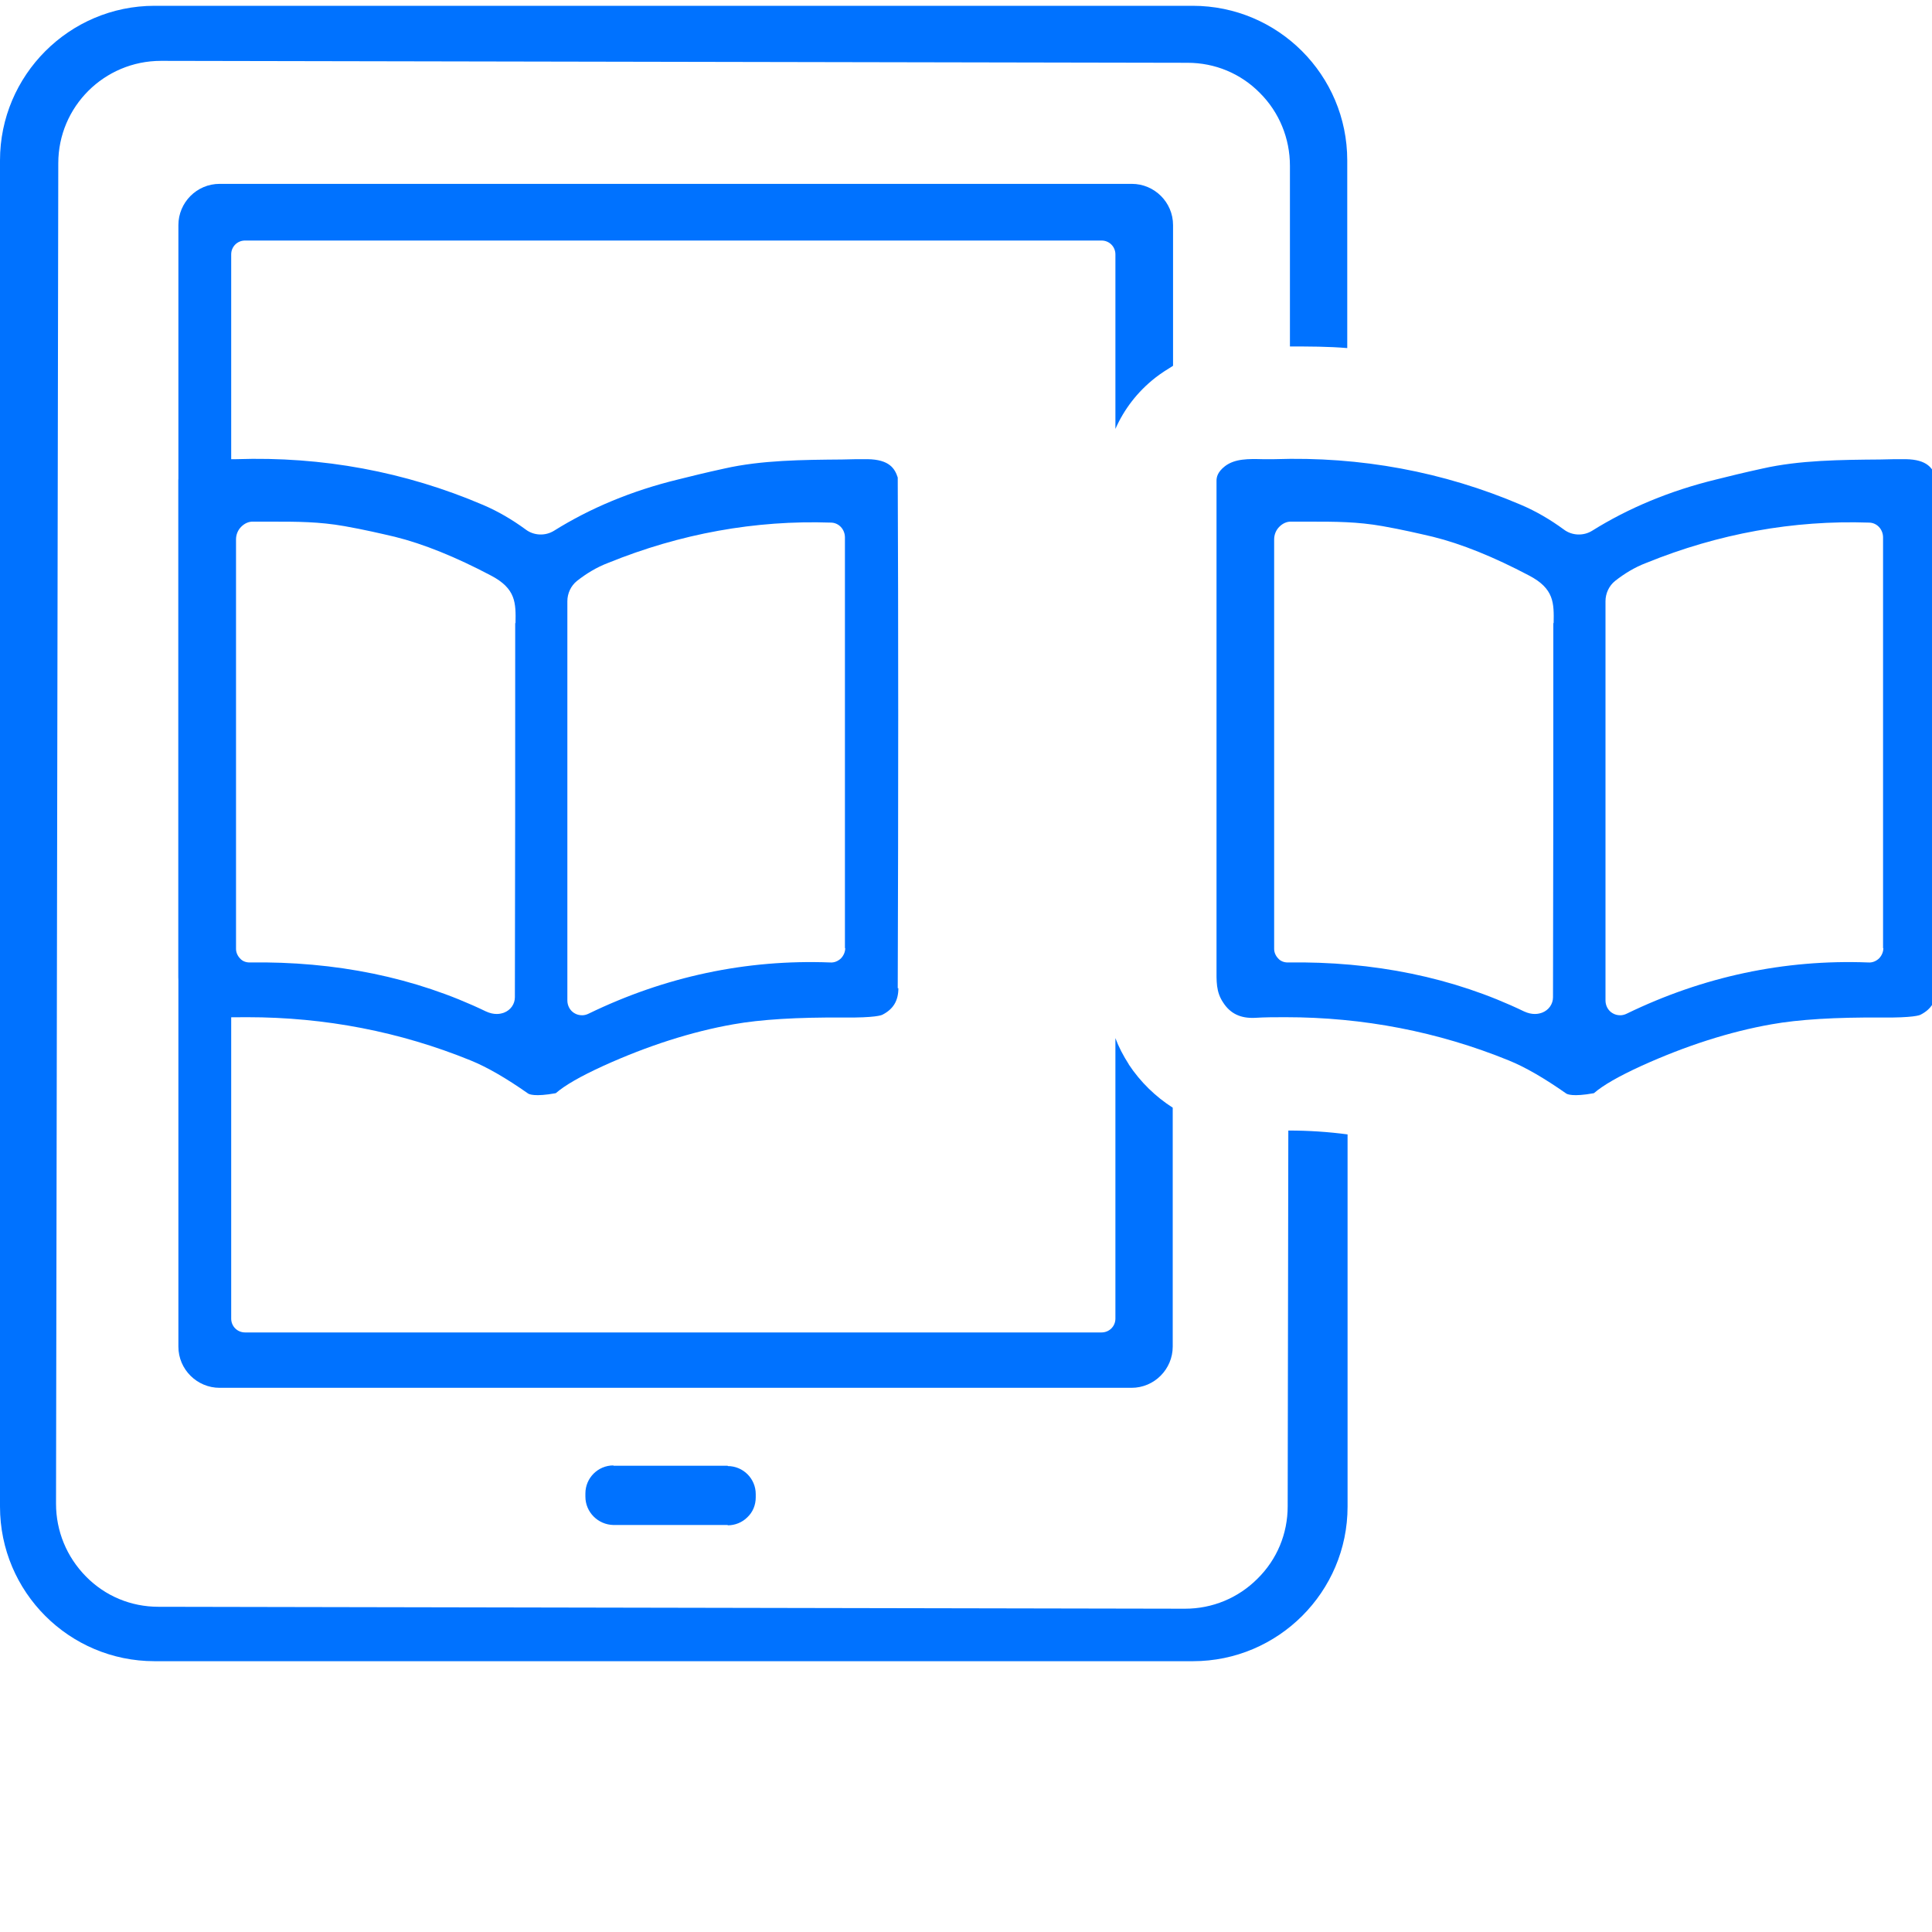
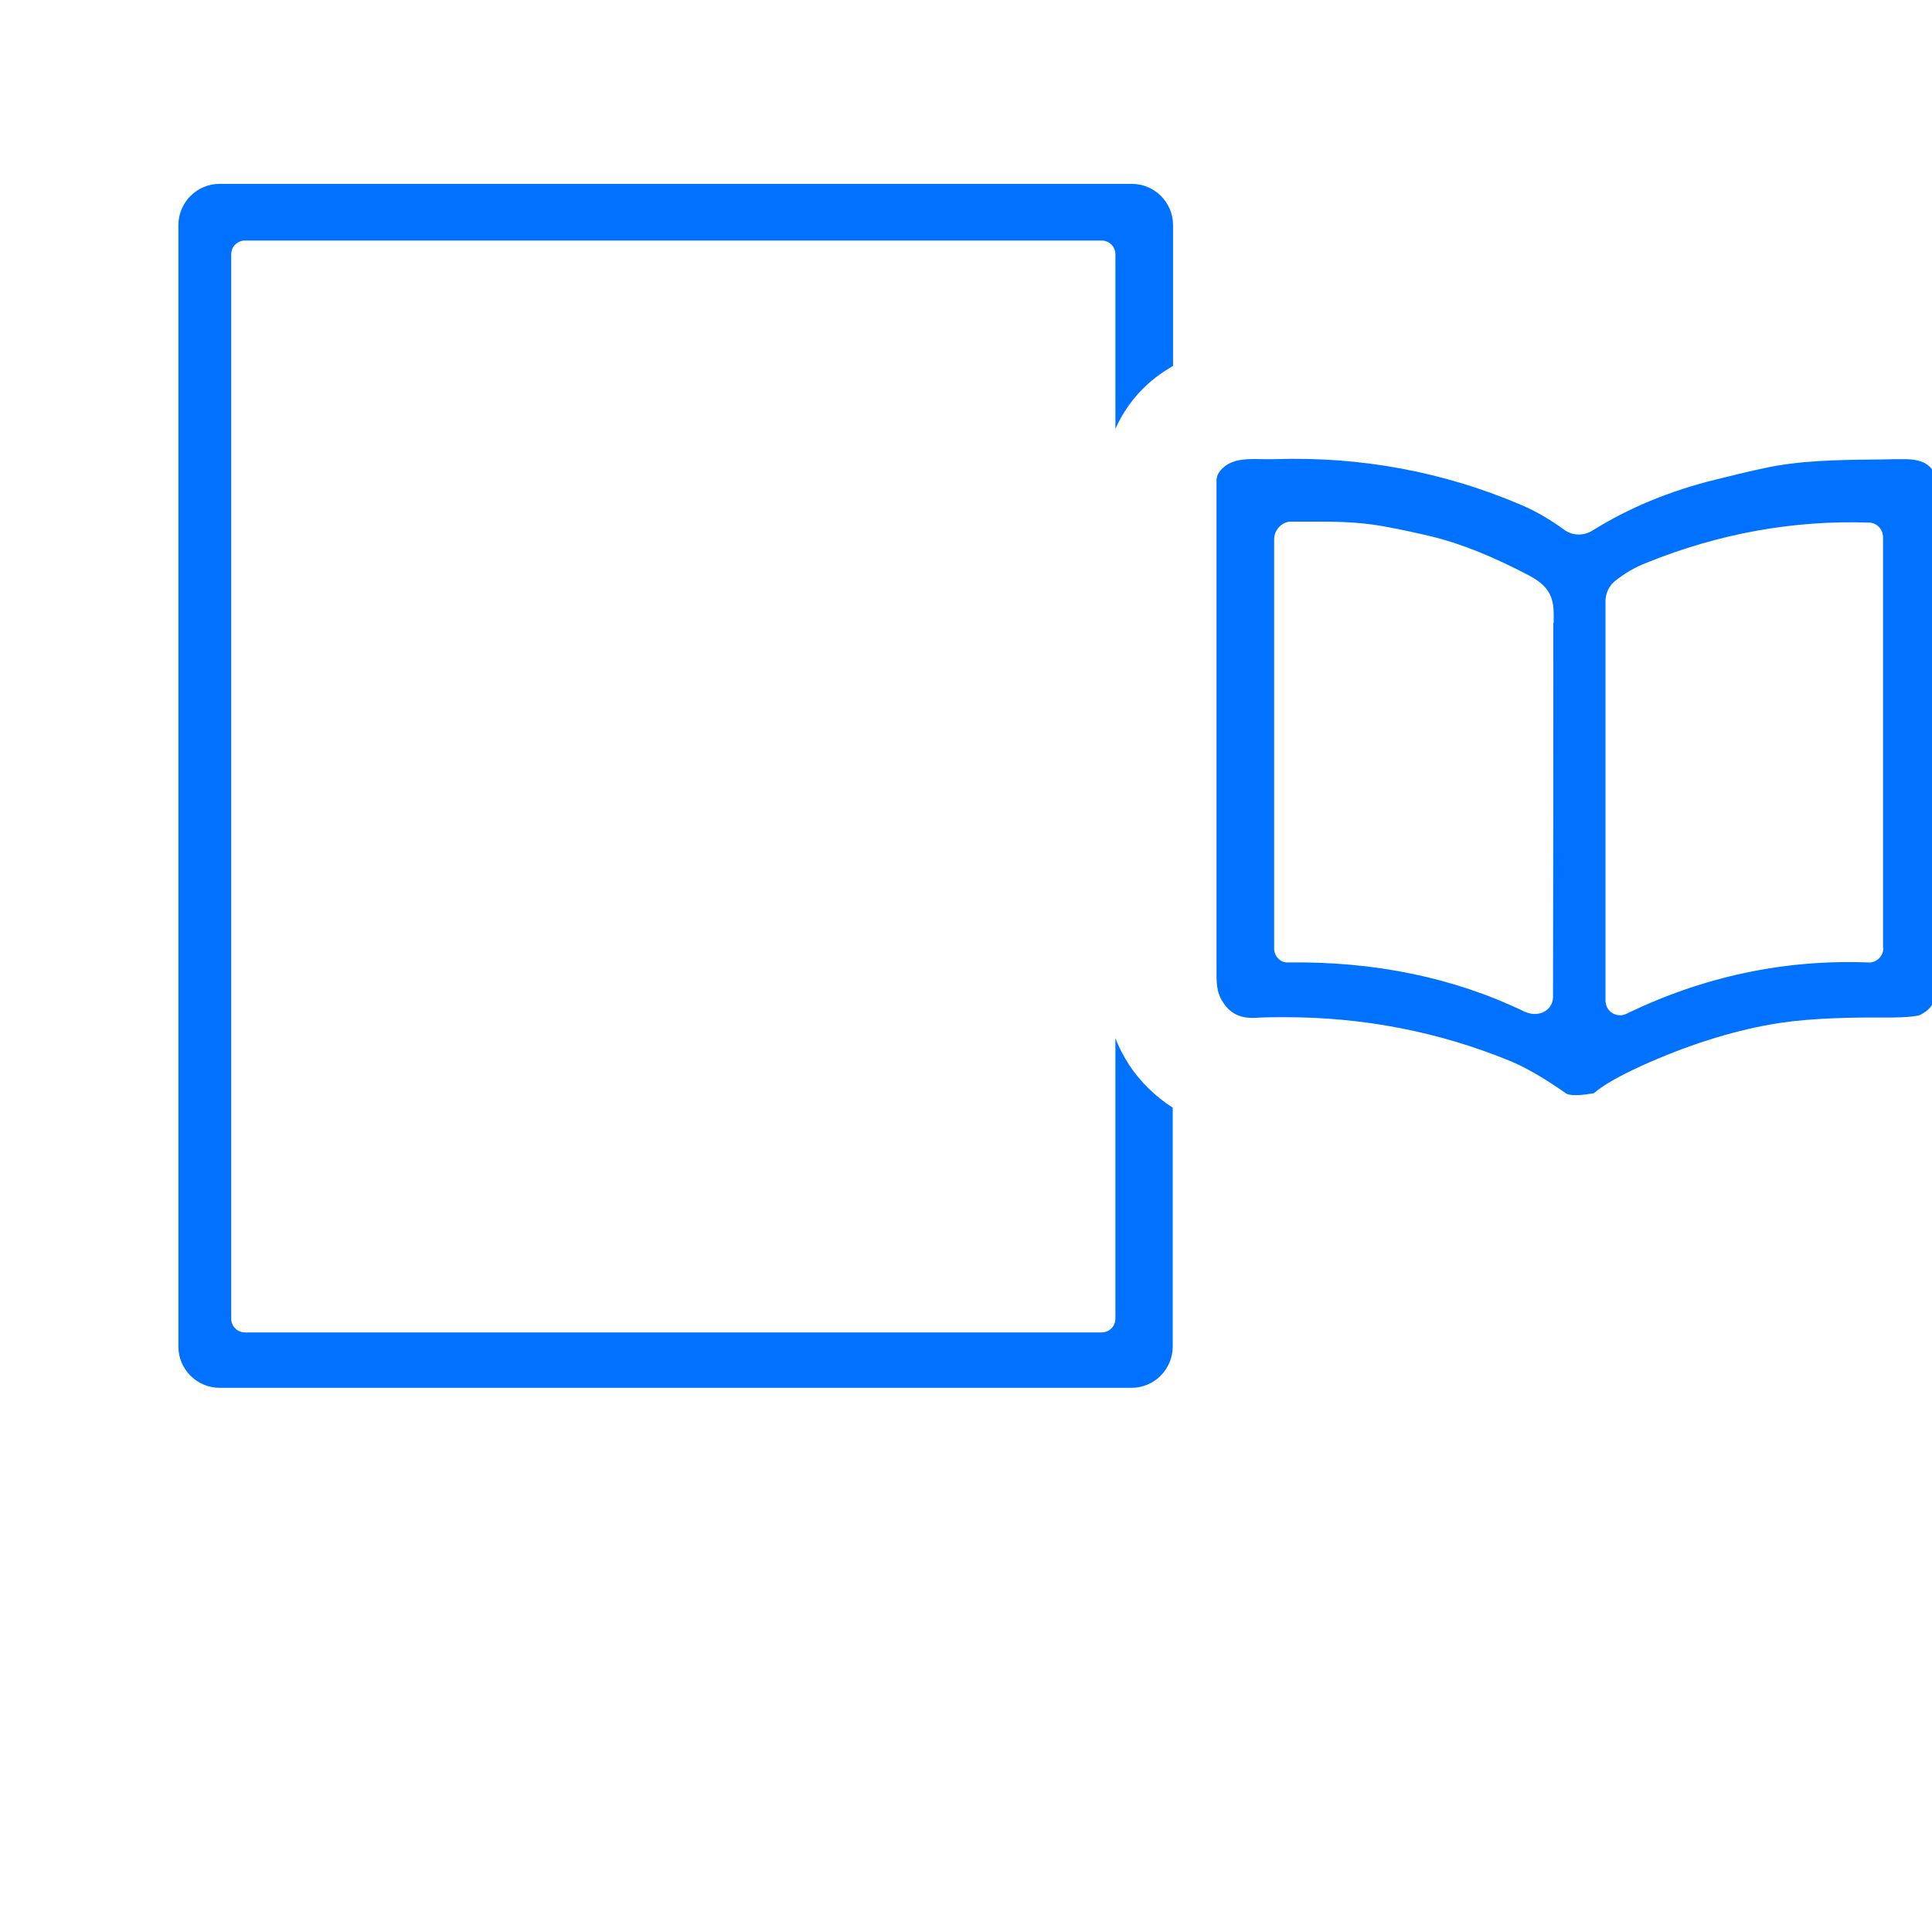
<svg xmlns="http://www.w3.org/2000/svg" id="Warstwa_1" version="1.1" viewBox="0 0 60 60">
  <path d="M60.12,30.69c.02-6,.02-11.34,0-15.86-.09-.28-.26-.56-.94-.57-.26,0-.52,0-.79.01-1.23.01-2.5.02-3.65.28-.6.13-1.08.25-1.44.34-1.44.35-2.73.89-3.85,1.59-.27.17-.63.16-.89-.04-.41-.3-.85-.56-1.32-.76-2.41-1.03-4.99-1.51-7.66-1.42-.12,0-.24,0-.38,0-.42-.01-.85-.02-1.16.22-.23.18-.26.34-.26.45,0,1.43,0,6.38,0,14.85v.25c0,.45-.02.77.21,1.11.22.34.54.49.98.47.32-.02.63-.02.95-.02,2.42,0,4.74.45,6.93,1.34.52.21,1.12.56,1.79,1.03.03.02.2.11.86-.01.29-.25.76-.52,1.48-.85,1.37-.62,2.73-1.06,4.04-1.29.84-.15,1.97-.22,3.44-.21.95.01,1.16-.07,1.19-.09.33-.17.49-.43.49-.82ZM48.24,19.35v.31c0,3.76,0,7.53-.01,11.31,0,.21-.13.4-.34.48-.06.02-.13.04-.22.04-.1,0-.21-.02-.34-.08-2.2-1.06-4.68-1.56-7.34-1.52h0c-.11,0-.22-.04-.29-.12-.08-.08-.13-.19-.13-.3v-12.72c0-.15.06-.29.16-.39s.23-.17.39-.16h.59c.75,0,1.44,0,2.23.14.62.11,1.13.23,1.56.33.89.22,1.9.63,2.98,1.2.79.41.78.86.77,1.48ZM58.49,29.44c0,.12-.05.24-.14.33-.09.08-.2.13-.33.12-2.61-.1-5.13.44-7.5,1.59-.06.03-.13.05-.2.05-.09,0-.17-.02-.25-.07-.13-.08-.21-.23-.21-.39v-12.4c0-.24.11-.48.3-.63.28-.22.6-.42.97-.56,2.24-.91,4.57-1.33,6.91-1.25.25,0,.44.21.44.46v12.76Z" style="fill: #0072ff;" />
-   <path d="M27.88,30.69c.02-6,.02-11.34,0-15.86-.09-.28-.26-.56-.94-.57-.26,0-.52,0-.79.01-1.23.01-2.5.02-3.65.28-.6.13-1.08.25-1.44.34-1.44.35-2.73.89-3.85,1.59-.27.17-.63.16-.89-.04-.41-.3-.85-.56-1.32-.76-2.41-1.03-4.99-1.51-7.66-1.42-.12,0-.24,0-.38,0-.42-.01-.85-.02-1.16.22-.23.18-.26.34-.26.45,0,1.43,0,6.38,0,14.85v.25c0,.45-.02.77.21,1.11.22.34.54.49.98.47.32-.02.63-.02.95-.02,2.42,0,4.74.45,6.93,1.34.52.21,1.12.56,1.79,1.03.03.02.2.11.86-.01.29-.25.76-.52,1.48-.85,1.37-.62,2.73-1.06,4.04-1.29.84-.15,1.97-.22,3.44-.21.95.01,1.16-.07,1.19-.09.33-.17.49-.43.49-.82ZM16,19.35v.31c0,3.76,0,7.53-.01,11.31,0,.21-.13.4-.34.48-.06.02-.13.04-.22.04-.1,0-.21-.02-.34-.08-2.2-1.06-4.68-1.56-7.34-1.52h0c-.11,0-.22-.04-.29-.12-.08-.08-.13-.19-.13-.3v-12.72c0-.15.06-.29.16-.39s.23-.17.39-.16h.59c.75,0,1.44,0,2.23.14.62.11,1.13.23,1.56.33.89.22,1.9.63,2.98,1.2.79.41.78.86.77,1.48ZM26.25,29.44c0,.12-.05.24-.14.33-.09.08-.2.13-.33.12-2.61-.1-5.13.44-7.5,1.59-.06.03-.13.05-.2.05-.09,0-.17-.02-.25-.07-.13-.08-.21-.23-.21-.39v-12.4c0-.24.11-.48.3-.63.28-.22.6-.42.97-.56,2.24-.91,4.57-1.33,6.91-1.25.25,0,.44.21.44.46v12.76Z" style="fill: #0072ff;" />
-   <path d="M40.01,35.11l-.02,11.67c0,.85-.33,1.65-.94,2.25-.6.6-1.4.93-2.25.93h0l-31.88-.06c-.85,0-1.65-.33-2.25-.94s-.93-1.41-.93-2.26l.07-41.63c0-1.76,1.43-3.18,3.19-3.18h0l31.88.06c.85,0,1.65.33,2.25.94.6.6.93,1.41.93,2.26v5.61c.59,0,1.19,0,1.78.05v-5.83c0-2.65-2.15-4.8-4.8-4.8H4.8C2.15.18,0,2.34,0,4.98v41.81c0,2.65,2.15,4.8,4.8,4.8h32.25c2.64,0,4.8-2.15,4.8-4.8v-11.56c-.6-.08-1.21-.12-1.83-.12Z" style="fill: #0072ff;" />
  <path d="M35.06,33.06c-.18-.28-.32-.55-.42-.82v8.71c0,.24-.19.43-.43.43H7.61c-.24,0-.43-.19-.43-.43V7.9c0-.24.19-.43.43-.43h26.6c.24,0,.43.19.43.43v5.42c.27-.61.68-1.15,1.24-1.59.18-.14.37-.26.55-.37v-4.37c0-.71-.58-1.28-1.28-1.28H6.82c-.71,0-1.28.58-1.28,1.28v34.83c0,.71.58,1.28,1.28,1.28h28.32c.71,0,1.28-.58,1.28-1.28v-7.42c-.53-.34-1-.79-1.37-1.35Z" style="fill: #0072ff;" />
-   <path d="M22.6,45.52h-3.55s0-.01,0-.01c-.48,0-.87.39-.87.87v.1c0,.48.39.87.87.88h3.55s0,.01,0,.01c.23,0,.45-.09.61-.25.17-.16.26-.38.26-.62v-.1c0-.48-.39-.87-.87-.87Z" style="fill: #0072ff;" />
</svg>